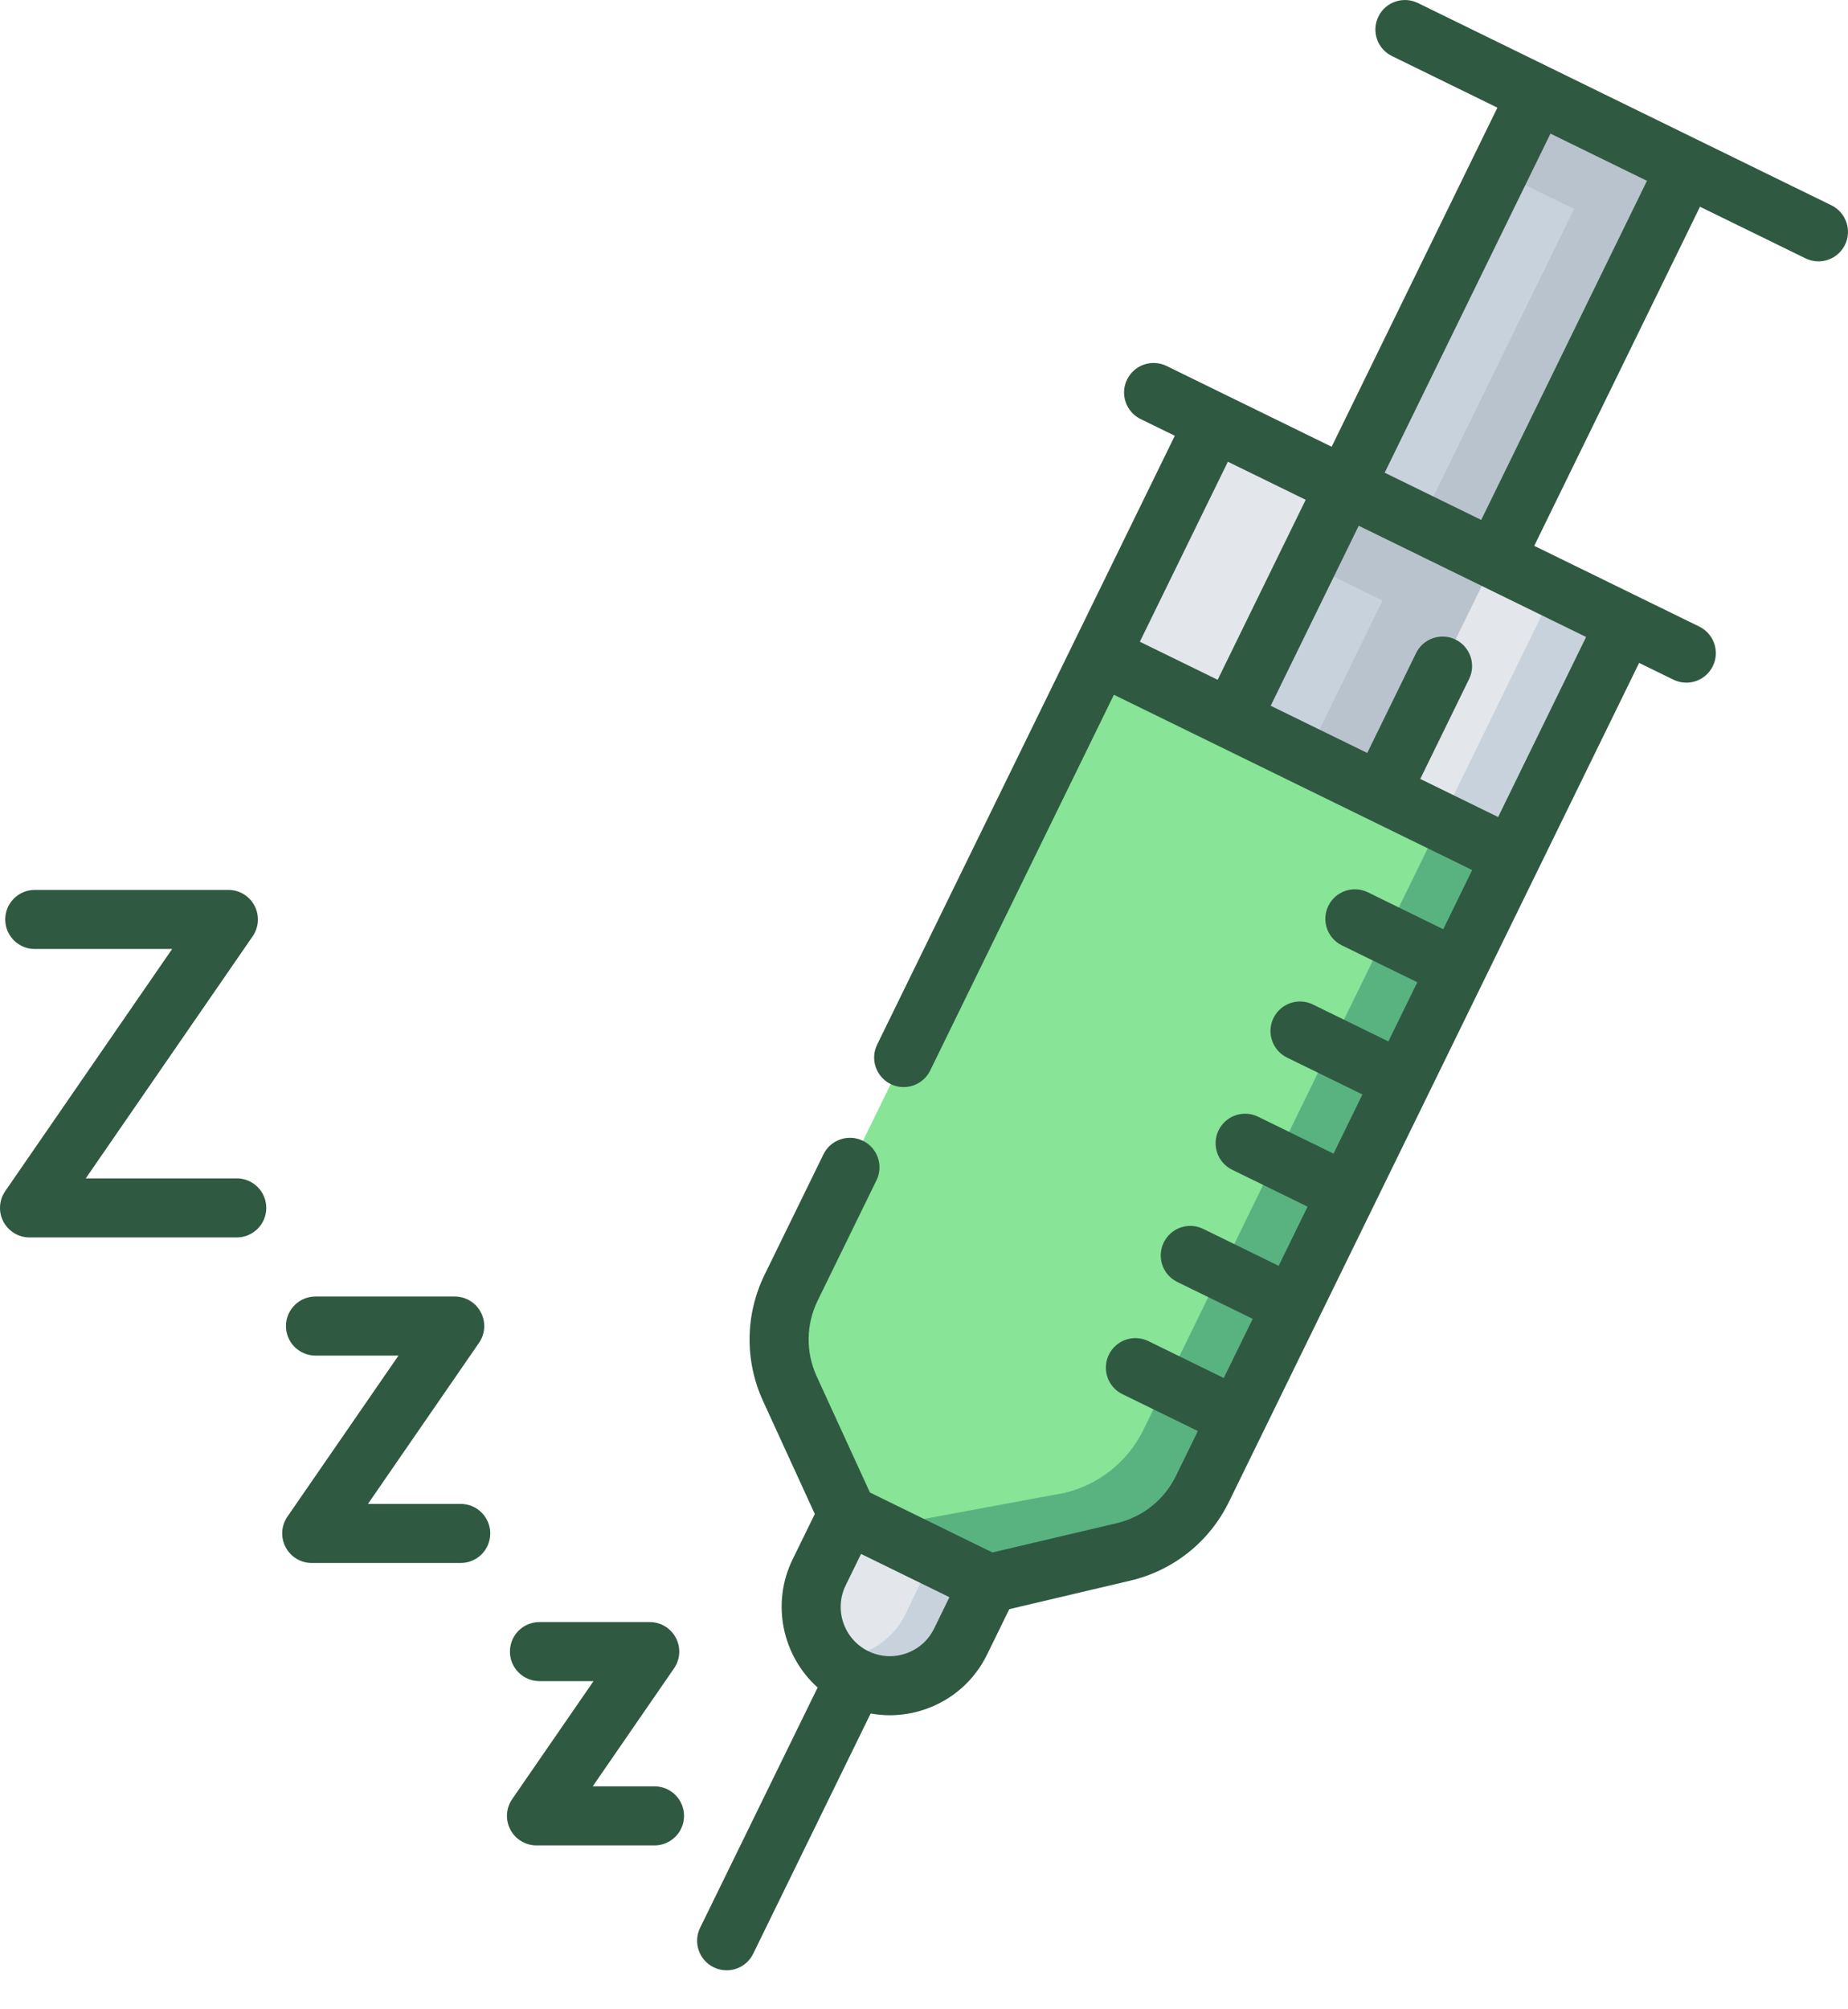
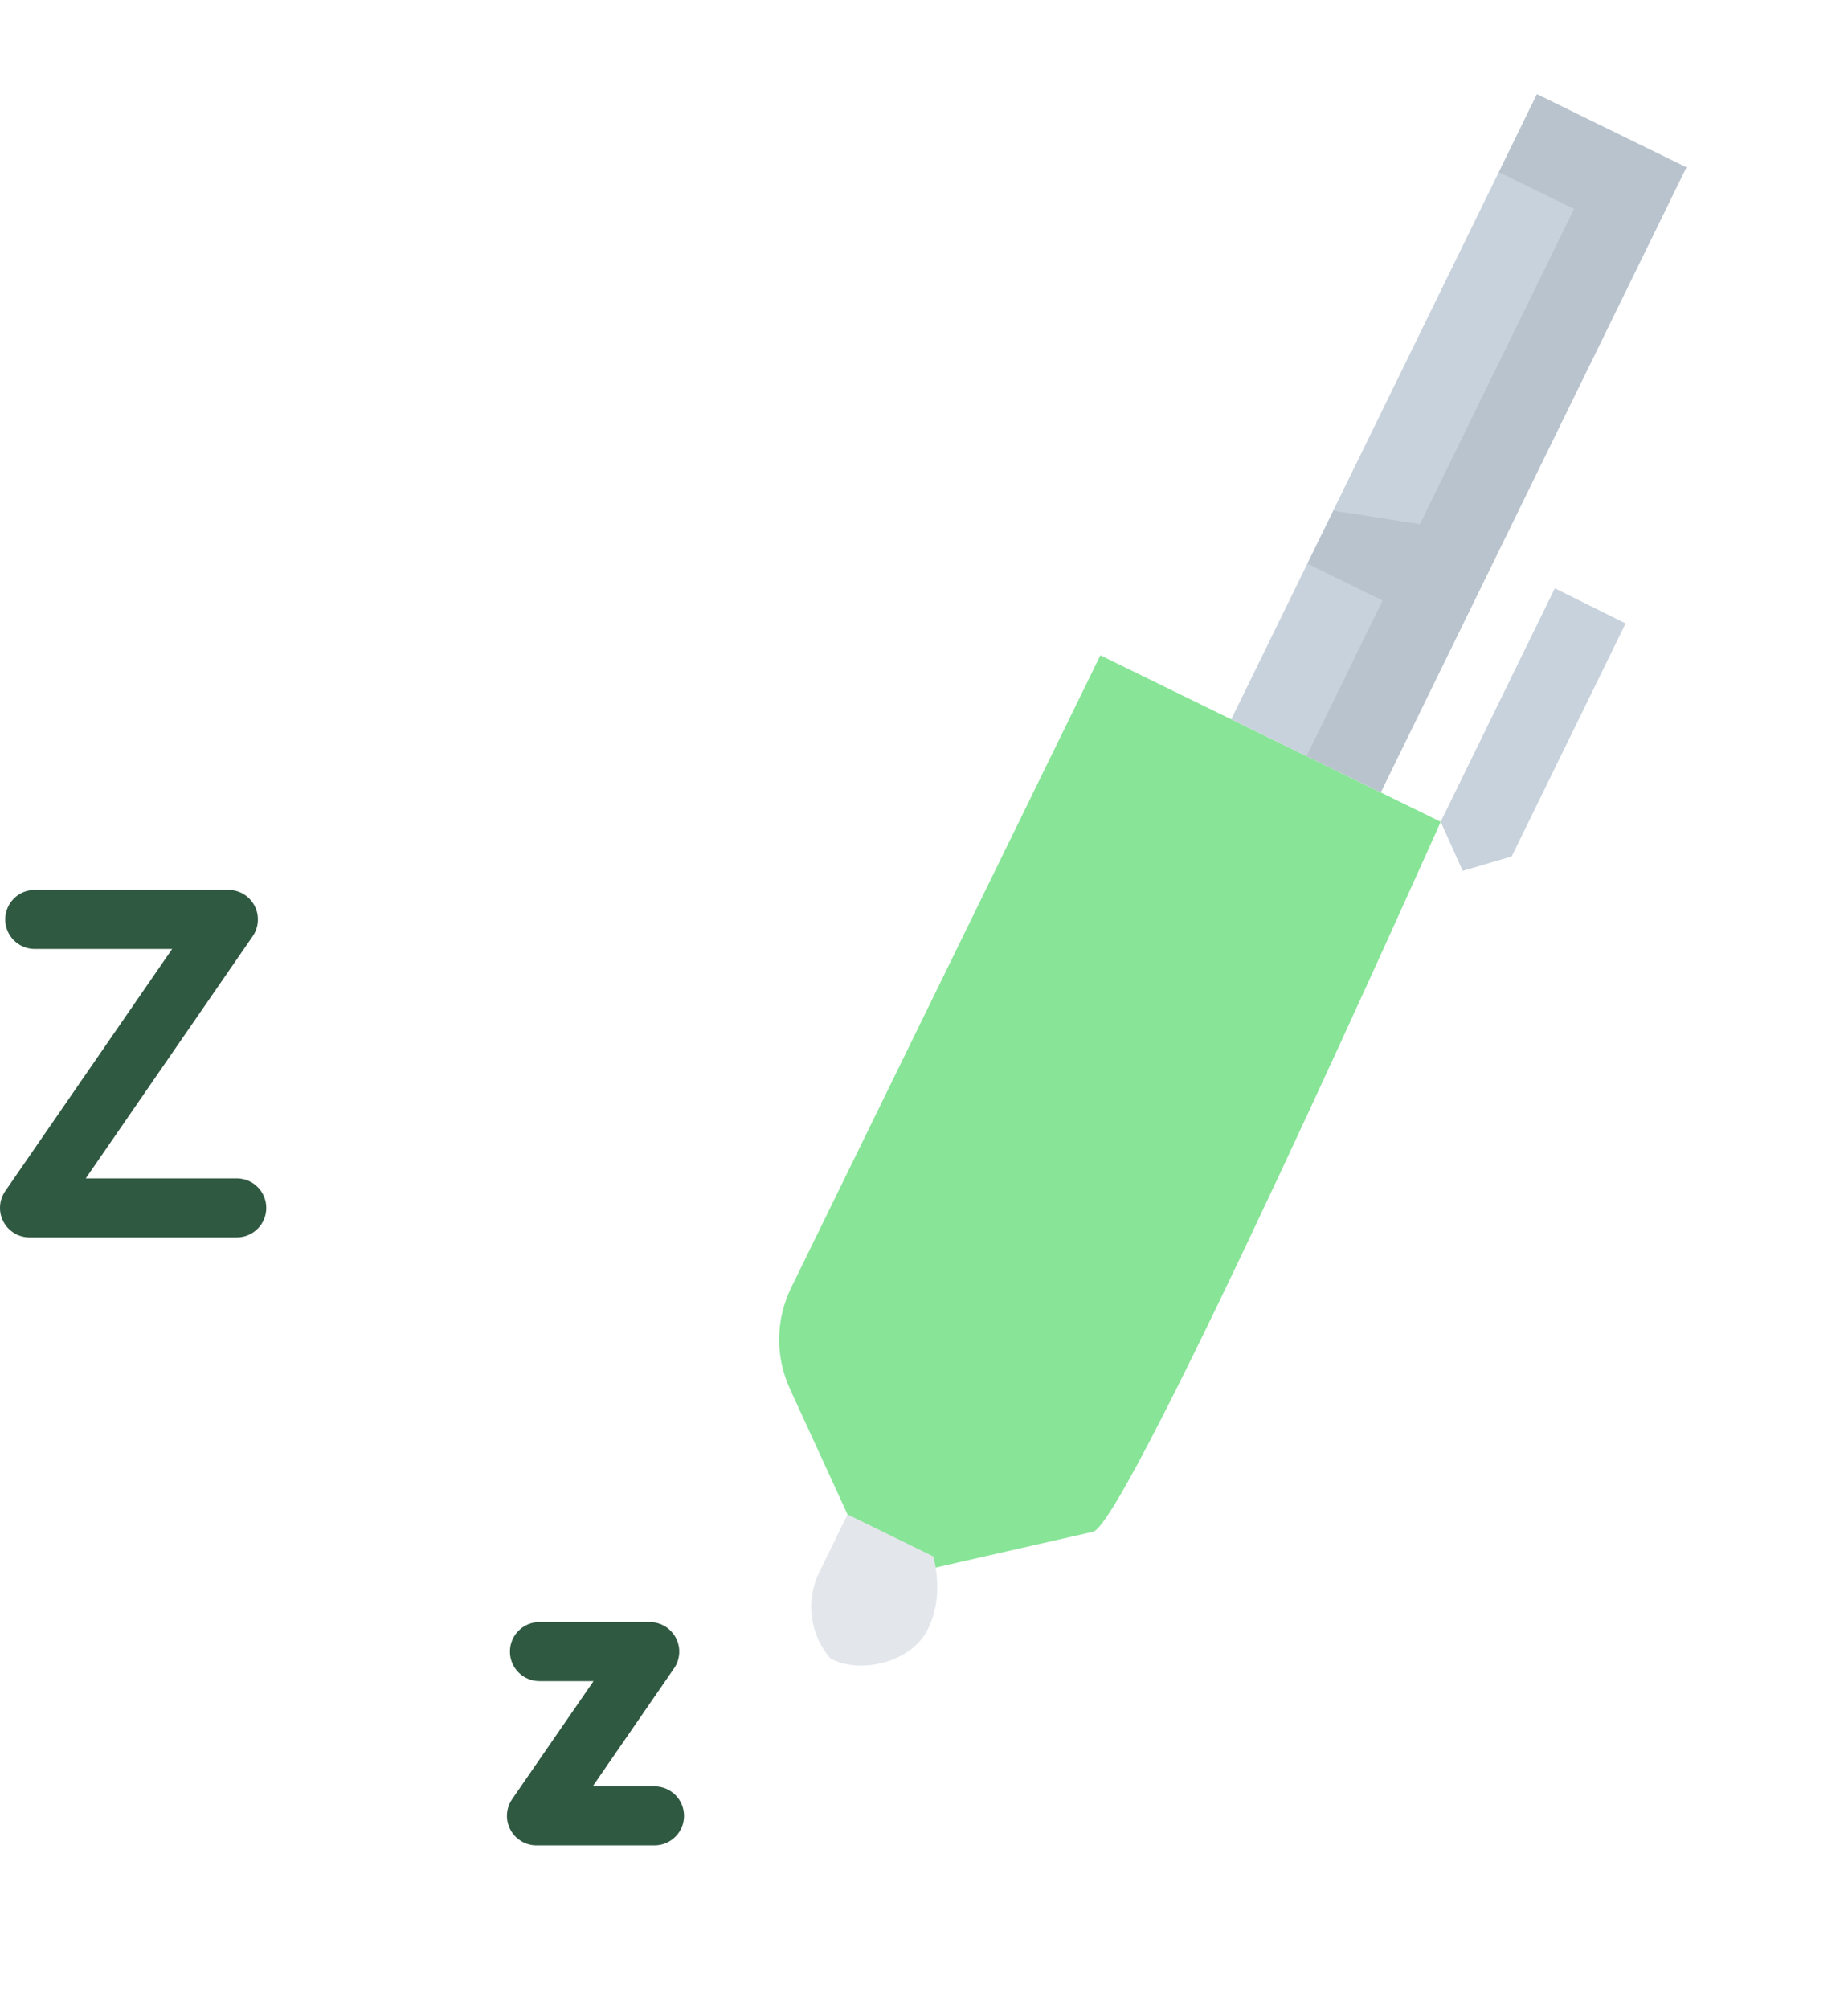
<svg xmlns="http://www.w3.org/2000/svg" width="46" height="50" viewBox="0 0 46 50" fill="none">
-   <path d="M38.703 14.639L30.226 10.507L27.39 16.306C27.39 16.306 34.398 23.103 35.758 22.525C37.118 21.946 38.703 14.639 38.703 14.639Z" fill="#E3E7EB" />
  <path d="M38.703 14.639L35.861 20.449L36.409 21.671L37.628 21.313L40.464 15.514L38.703 14.639Z" fill="#C8D2DC" />
  <path d="M35.862 20.45L27.39 16.307L19.694 32.043C19.306 32.835 19.295 33.759 19.662 34.56L21.096 37.686L22.04 39.292L27.21 38.116C28.069 37.914 35.862 20.45 35.862 20.45Z" fill="#88E497" />
-   <path d="M28.462 35.58C28.075 36.371 27.353 36.948 26.495 37.15L21.786 38.023L22.611 39.568L24.617 39.407L27.965 38.62C28.823 38.418 29.545 37.841 29.932 37.05L37.628 21.313L35.862 20.449L28.462 35.58Z" fill="#59B380" />
  <path d="M23.078 40.576C23.539 39.712 23.229 38.729 23.229 38.729L21.096 37.685C21.096 37.685 20.866 38.154 20.391 39.127C20.038 39.849 20.17 40.682 20.659 41.258C21.291 41.648 22.617 41.441 23.078 40.576Z" fill="#E3E7EB" />
-   <path d="M23.229 38.73L22.54 40.163C22.181 40.896 21.426 41.305 20.659 41.258C20.829 41.457 21.04 41.626 21.29 41.749C22.262 42.224 23.436 41.821 23.912 40.849C24.387 39.877 24.616 39.408 24.616 39.408L23.229 38.73Z" fill="#C8D2DC" />
  <path d="M40.56 4.501L37.307 4.283L33.187 12.707L33.5 13.741L32.541 14.028L30.648 17.899L32.522 18.816L34.914 16.743L40.56 4.501Z" fill="#C8D2DC" />
  <path d="M38.256 2.342L37.307 4.283L39.181 5.2L35.345 13.042L33.187 12.707L32.541 14.027L34.415 14.944L32.522 18.816L34.37 19.72L41.979 4.163L38.256 2.342Z" fill="#B9C3CD" />
-   <path d="M45.587 5.109L35.294 0.075C34.929 -0.103 34.489 0.048 34.311 0.412C34.132 0.777 34.283 1.217 34.648 1.395L37.273 2.679L33.147 11.117L30.549 9.846C30.549 9.846 30.549 9.846 30.548 9.846L29.038 9.107C28.673 8.929 28.233 9.08 28.055 9.445C27.876 9.809 28.027 10.249 28.392 10.428L29.243 10.844L21.834 25.994C21.655 26.358 21.806 26.798 22.171 26.977C22.536 27.155 22.976 27.004 23.154 26.639L27.727 17.289L36.645 21.651L35.925 23.123L34.047 22.204C33.683 22.026 33.243 22.177 33.065 22.542C32.886 22.906 33.037 23.346 33.402 23.525L35.279 24.443L34.559 25.915L32.682 24.997C32.317 24.818 31.877 24.969 31.699 25.334C31.521 25.698 31.672 26.138 32.036 26.317L33.913 27.235L33.194 28.707L31.316 27.789C30.951 27.61 30.511 27.762 30.333 28.126C30.155 28.491 30.306 28.931 30.671 29.109L32.548 30.027L31.828 31.499L29.951 30.581C29.586 30.402 29.146 30.553 28.968 30.918C28.789 31.282 28.94 31.723 29.305 31.901L31.182 32.819L30.462 34.291L28.585 33.373C28.22 33.195 27.78 33.346 27.602 33.71C27.424 34.075 27.575 34.515 27.939 34.693L29.817 35.611L29.271 36.727C28.98 37.323 28.442 37.752 27.796 37.904L24.703 38.632L21.654 37.14L20.33 34.252C20.053 33.649 20.062 32.961 20.353 32.365L21.817 29.371C21.996 29.006 21.845 28.566 21.48 28.388C21.116 28.21 20.675 28.361 20.497 28.725L19.033 31.719C18.547 32.713 18.533 33.859 18.994 34.865L20.282 37.675L19.73 38.803C19.189 39.909 19.478 41.208 20.352 41.993L17.427 47.972C17.249 48.337 17.4 48.777 17.765 48.955C17.869 49.006 17.979 49.03 18.087 49.03C18.359 49.03 18.62 48.879 18.748 48.618L21.672 42.639C21.829 42.668 21.989 42.683 22.149 42.683C22.443 42.683 22.739 42.634 23.025 42.536C23.706 42.302 24.255 41.818 24.571 41.171L25.123 40.043L28.132 39.334C29.209 39.081 30.105 38.366 30.591 37.372L40.801 16.496L41.653 16.913C41.757 16.963 41.867 16.988 41.975 16.988C42.247 16.988 42.508 16.836 42.636 16.575C42.814 16.211 42.663 15.771 42.298 15.592L38.19 13.583L42.316 5.145L44.942 6.429C45.046 6.48 45.156 6.504 45.264 6.504C45.536 6.504 45.797 6.353 45.925 6.092C46.103 5.728 45.952 5.288 45.587 5.109ZM23.251 40.526C23.107 40.82 22.858 41.04 22.548 41.146C22.239 41.253 21.907 41.232 21.613 41.088C21.006 40.791 20.754 40.056 21.051 39.45L21.433 38.669L23.633 39.745L23.251 40.526ZM30.564 11.49L32.501 12.437L30.31 16.916L28.373 15.969L30.564 11.49ZM39.481 15.851L37.291 20.331L35.353 19.383L36.568 16.898C36.747 16.534 36.596 16.094 36.231 15.915C35.866 15.737 35.426 15.888 35.248 16.253L34.033 18.737L31.63 17.562L33.821 13.083L35.022 13.67L39.481 15.851ZM36.87 12.938L35.668 12.35L34.467 11.763L38.594 3.325L40.996 4.5L36.87 12.938Z" fill="#305942" />
  <path d="M5.893 29.323H2.135L6.29 23.298C6.445 23.073 6.462 22.78 6.336 22.539C6.209 22.297 5.958 22.145 5.685 22.145H0.865C0.459 22.145 0.13 22.474 0.13 22.88C0.13 23.286 0.459 23.615 0.865 23.615H4.285L0.13 29.641C-0.025 29.865 -0.043 30.158 0.084 30.399C0.211 30.641 0.462 30.793 0.735 30.793H5.893C6.299 30.793 6.628 30.464 6.628 30.058C6.628 29.652 6.299 29.323 5.893 29.323Z" fill="#305942" />
-   <path d="M11.468 37.424H9.159L11.924 33.415C12.079 33.19 12.096 32.898 11.969 32.656C11.842 32.414 11.592 32.263 11.319 32.263H7.853C7.447 32.263 7.118 32.592 7.118 32.998C7.118 33.404 7.447 33.733 7.853 33.733H9.919L7.154 37.741C6.999 37.966 6.982 38.258 7.109 38.5C7.236 38.742 7.486 38.894 7.759 38.894H11.468C11.874 38.894 12.203 38.565 12.203 38.159C12.203 37.753 11.874 37.424 11.468 37.424Z" fill="#305942" />
  <path d="M16.292 44.452H14.754L16.778 41.516C16.933 41.292 16.951 40.999 16.824 40.758C16.697 40.516 16.446 40.364 16.173 40.364H13.428C13.022 40.364 12.693 40.693 12.693 41.099C12.693 41.505 13.022 41.834 13.428 41.834H14.774L12.749 44.77C12.594 44.994 12.576 45.286 12.703 45.528C12.83 45.77 13.081 45.922 13.354 45.922H16.292C16.698 45.922 17.027 45.593 17.027 45.187C17.027 44.781 16.698 44.452 16.292 44.452Z" fill="#305942" />
</svg>